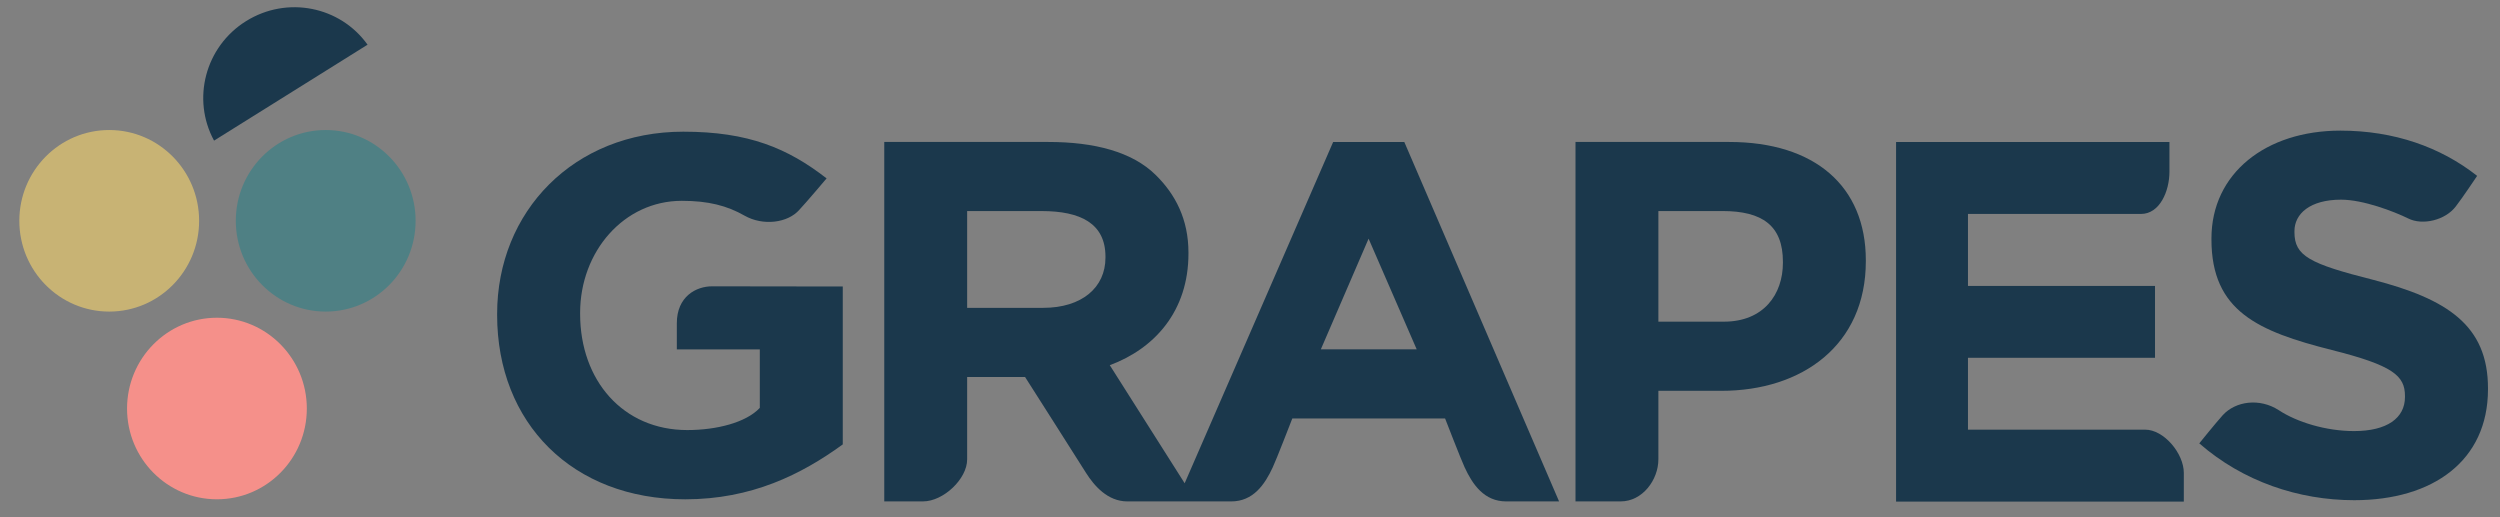
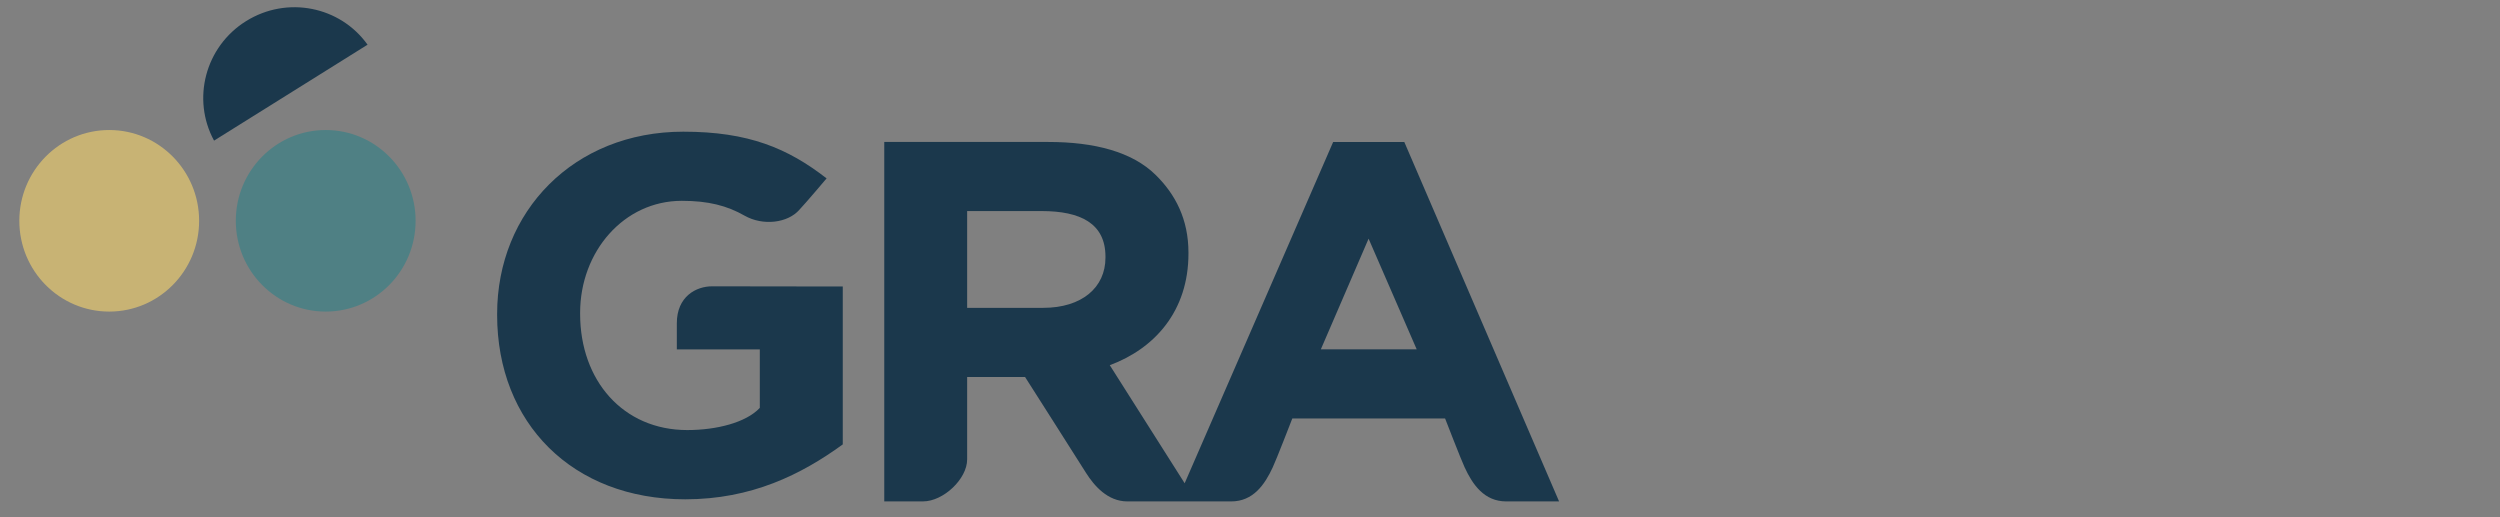
<svg xmlns="http://www.w3.org/2000/svg" version="1.1" id="Layer_1" x="0px" y="0px" width="132.958px" height="27.5px" viewBox="0 0 132.958 27.5" enable-background="new 0 0 132.958 27.5" xml:space="preserve">
  <rect x="0" y="0" width="132.958" height="27.5" fill="#808080" stroke="none" />
  <g>
    <path fill-rule="evenodd" clip-rule="evenodd" fill="#1B384C" d="M36.442,26.555c3.526,0,6.171-1.316,8.379-2.92v-8.398   l-6.928-0.01c-0.877-0.008-1.897,0.549-1.897,1.959v1.395h4.413v3.111c-0.735,0.787-2.313,1.18-3.858,1.18   c-3.417,0-5.698-2.637-5.698-6.178v-0.057c0-3.256,2.324-5.957,5.408-5.957c1.404,0,2.4,0.254,3.342,0.791   c0.971,0.551,2.298,0.395,2.916-0.322c0.346-0.363,1.442-1.662,1.442-1.662c-2.067-1.604-4.149-2.484-7.62-2.484   c-5.831,0-9.902,4.248-9.902,9.691v0.051C26.438,22.506,30.448,26.555,36.442,26.555z" />
    <path fill-rule="evenodd" clip-rule="evenodd" fill="#1B384C" d="M51.436,16.371v-5.146h3.96c2.063,0,3.396,0.652,3.396,2.426   v0.053c0,1.584-1.25,2.668-3.313,2.668H51.436z M47.026,26.666h2.063c1.081,0,2.347-1.193,2.347-2.23v-4.385h3.081   c0,0,2.959,4.643,3.242,5.1c0.438,0.691,1.154,1.516,2.197,1.516h2.711h0.864h1.95c1.16,0,1.781-0.887,2.208-1.814   c0.172-0.355,1.04-2.596,1.04-2.596h8.126c0,0,0.868,2.24,1.039,2.596c0.427,0.928,1.047,1.814,2.212,1.814h2.811L74.685,7.551   h-1.861h-0.061h-1.861l-7.898,18.15l-3.982-6.279c2.407-0.893,4.184-2.895,4.184-5.934v-0.053c0-1.773-0.695-3.105-1.752-4.139   c-1.244-1.221-3.246-1.746-5.699-1.746h-8.727V26.666z M70.246,18.58l2.54-5.887l2.559,5.887H70.246z" />
-     <path fill-rule="evenodd" clip-rule="evenodd" fill="#1B384C" d="M88.198,17.107v-5.883h3.408c2.115,0,3.215,0.771,3.215,2.697   v0.055c0,1.676-1.023,3.131-3.135,3.131H88.198z M83.79,26.666h2.406c1.154,0,2.002-1.143,2.002-2.236v-3.645h3.355   c4.289,0,7.678-2.43,7.678-6.891v-0.053c0-3.934-2.711-6.291-7.266-6.291H83.79V26.666z" />
-     <path fill-rule="evenodd" clip-rule="evenodd" fill="#1B384C" d="M100.839,26.676h15.303v-1.527c0-1.033-1.057-2.299-2.055-2.299   h-9.424v-3.822h9.947v-3.822h-9.947v-3.828h9.203c0.996,0,1.512-1.211,1.512-2.246v-1.58h-14.539V26.676z" />
-     <path fill-rule="evenodd" clip-rule="evenodd" fill="#1B384C" d="M125.204,26.602c4.191,0,7.115-2.102,7.115-5.898v-0.055   c0-3.352-2.18-4.752-6.117-5.77c-3.369-0.852-4.176-1.264-4.176-2.529v-0.055c0-0.932,0.834-1.676,2.482-1.676   c1.17,0,2.805,0.623,3.574,1.002c0.752,0.377,1.965,0.096,2.525-0.643c0.324-0.412,1.135-1.625,1.135-1.625   c-1.957-1.541-4.434-2.406-7.273-2.406c-3.967,0-6.857,2.275-6.857,5.734v0.055c0,3.818,2.488,4.887,6.396,5.877   c3.258,0.82,3.896,1.369,3.896,2.445v0.055c0,1.129-0.963,1.813-2.709,1.813c-1.496,0-3.043-0.48-3.992-1.105   c-1.029-0.67-2.311-0.488-2.992,0.262c-0.385,0.428-1.246,1.496-1.246,1.496C119.286,25.607,122.249,26.602,125.204,26.602z" />
    <g>
-       <path fill-rule="evenodd" clip-rule="evenodd" fill="#F5908A" d="M6.757,21.727c0-2.661,2.137-4.829,4.779-4.829    c2.644,0,4.782,2.168,4.782,4.829c0,2.667-2.139,4.827-4.782,4.827C8.894,26.554,6.757,24.394,6.757,21.727z" />
      <ellipse fill-rule="evenodd" clip-rule="evenodd" fill="#C8B374" cx="5.809" cy="11.743" rx="4.781" ry="4.828" />
      <ellipse fill-rule="evenodd" clip-rule="evenodd" fill="#4F8084" cx="17.322" cy="11.743" rx="4.781" ry="4.828" />
      <path fill-rule="evenodd" clip-rule="evenodd" fill="#1B384C" d="M13.084,1.125c-2.175,1.359-2.897,4.153-1.7,6.354l8.164-5.102    C18.091,0.335,15.265-0.236,13.084,1.125z" />
    </g>
    <path fill="#FFF" d="M55.698,15.045" />
  </g>
</svg>